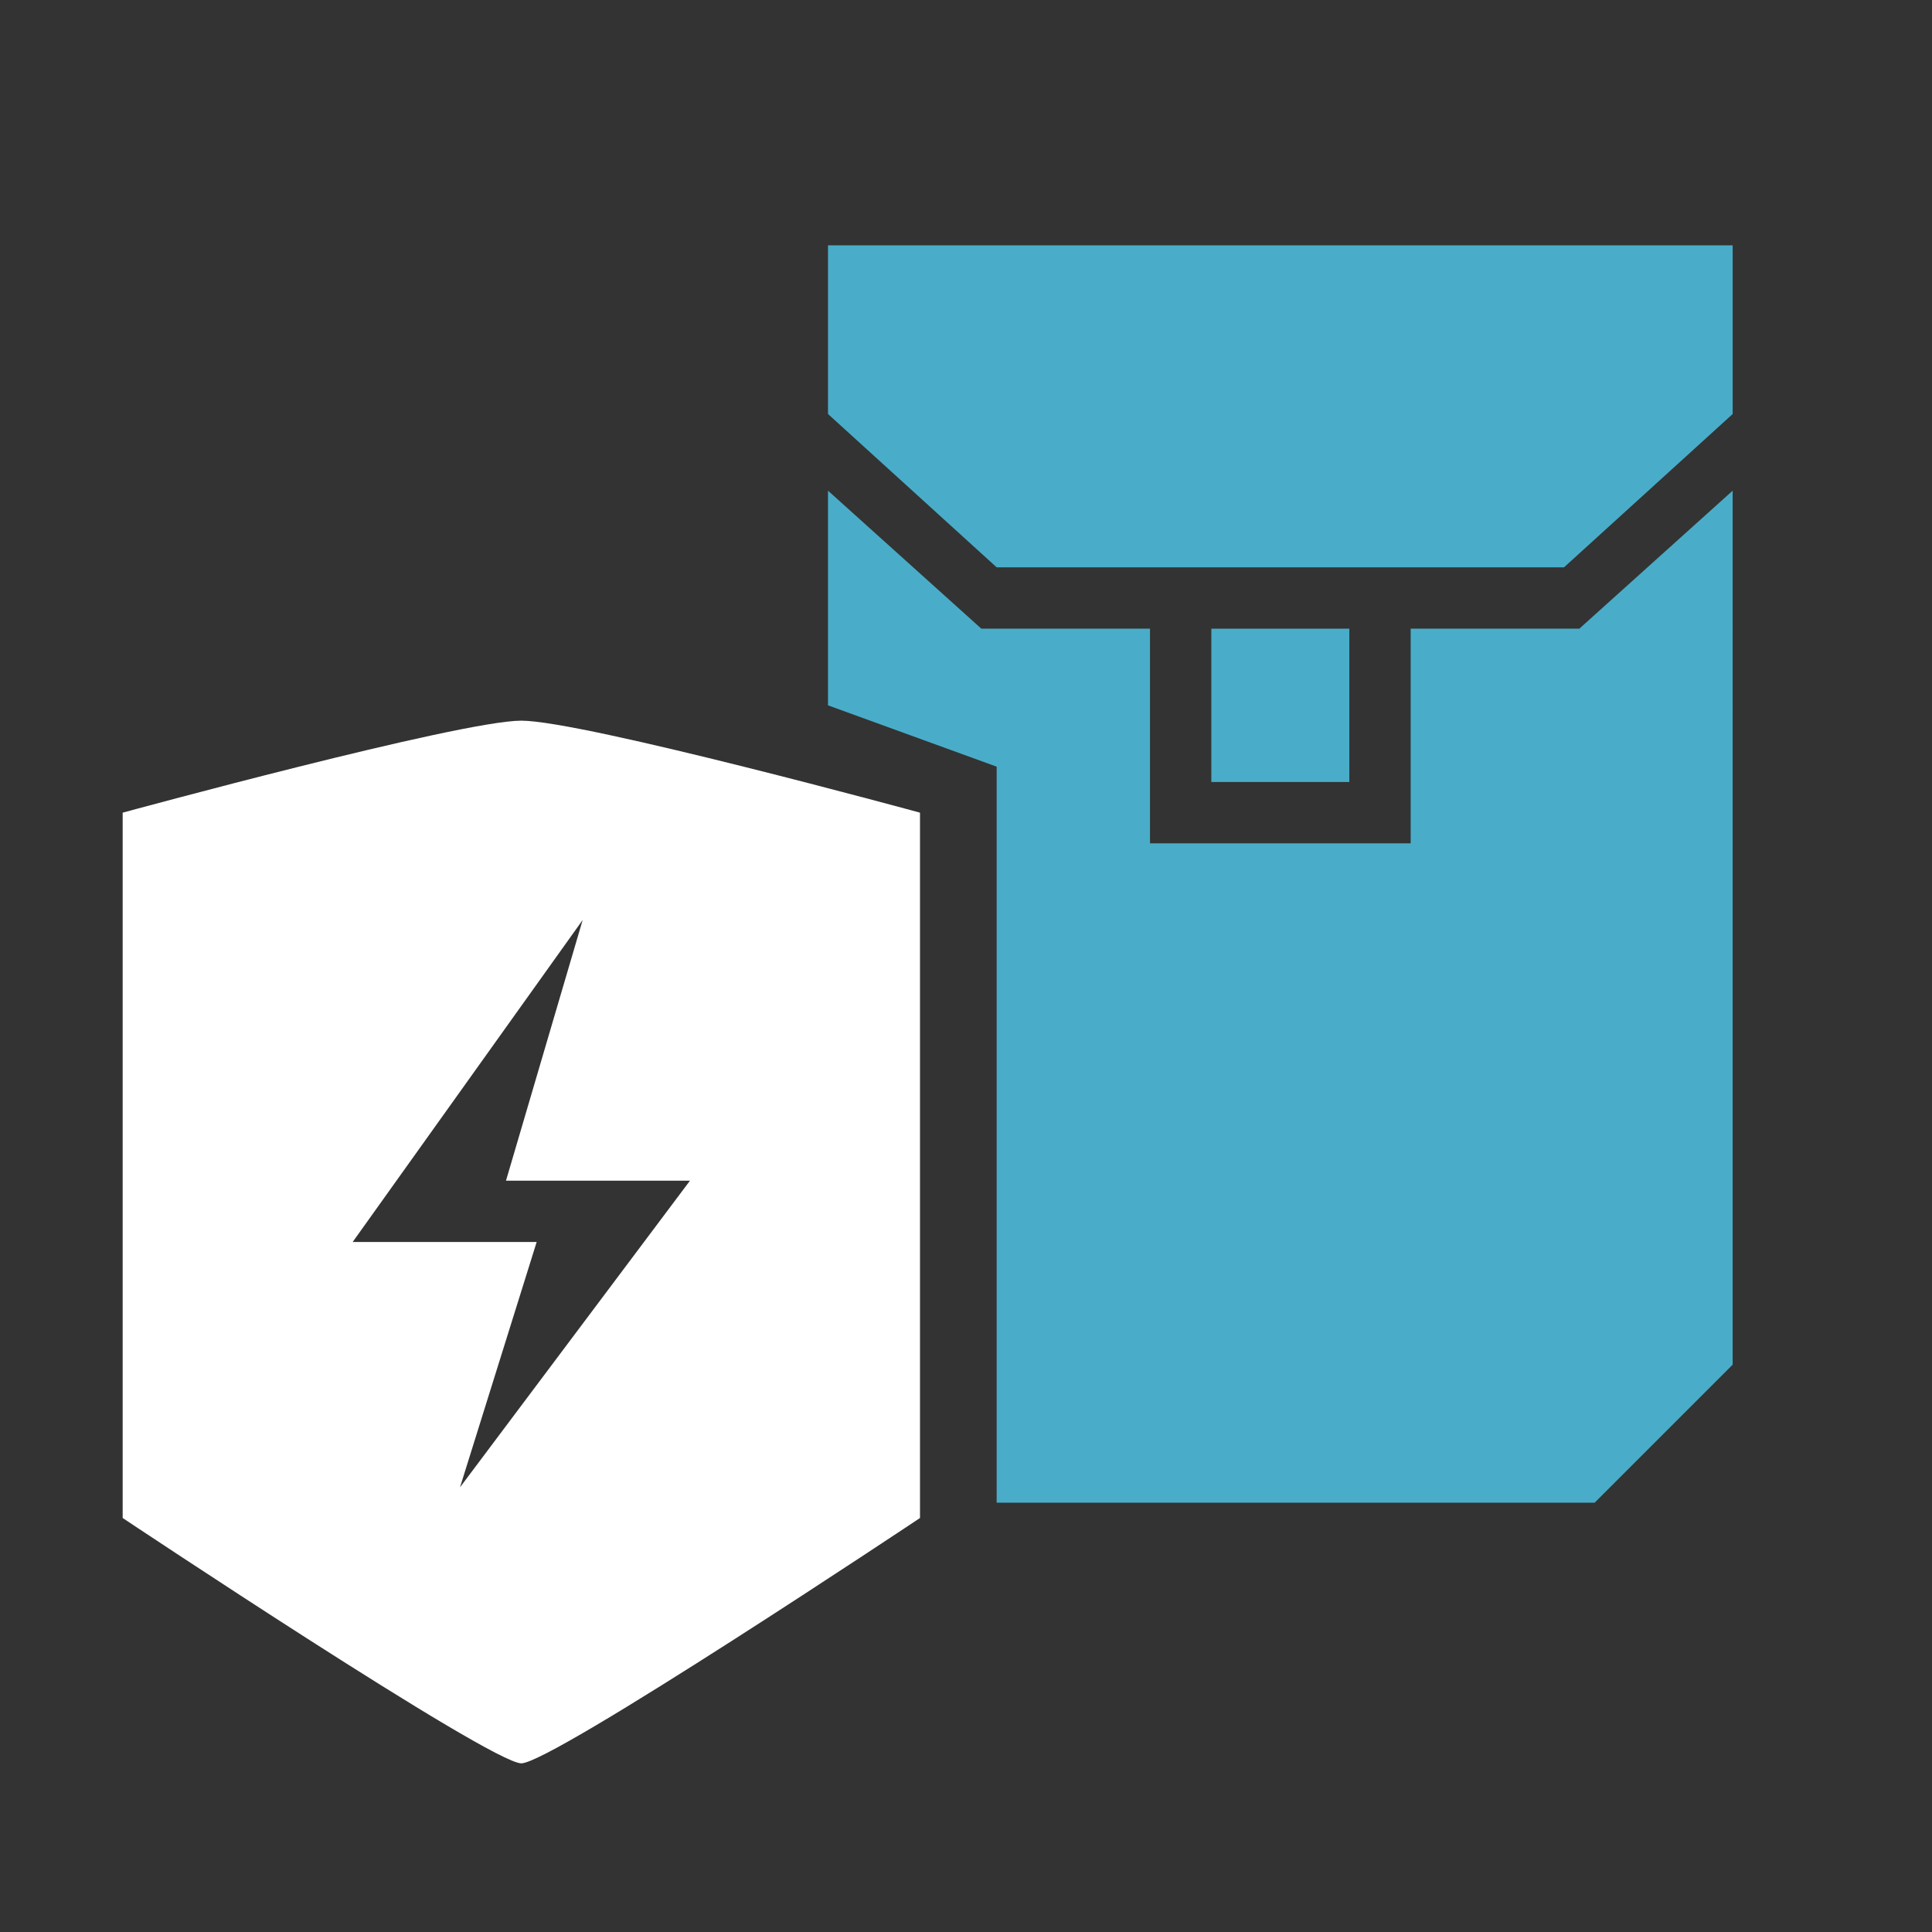
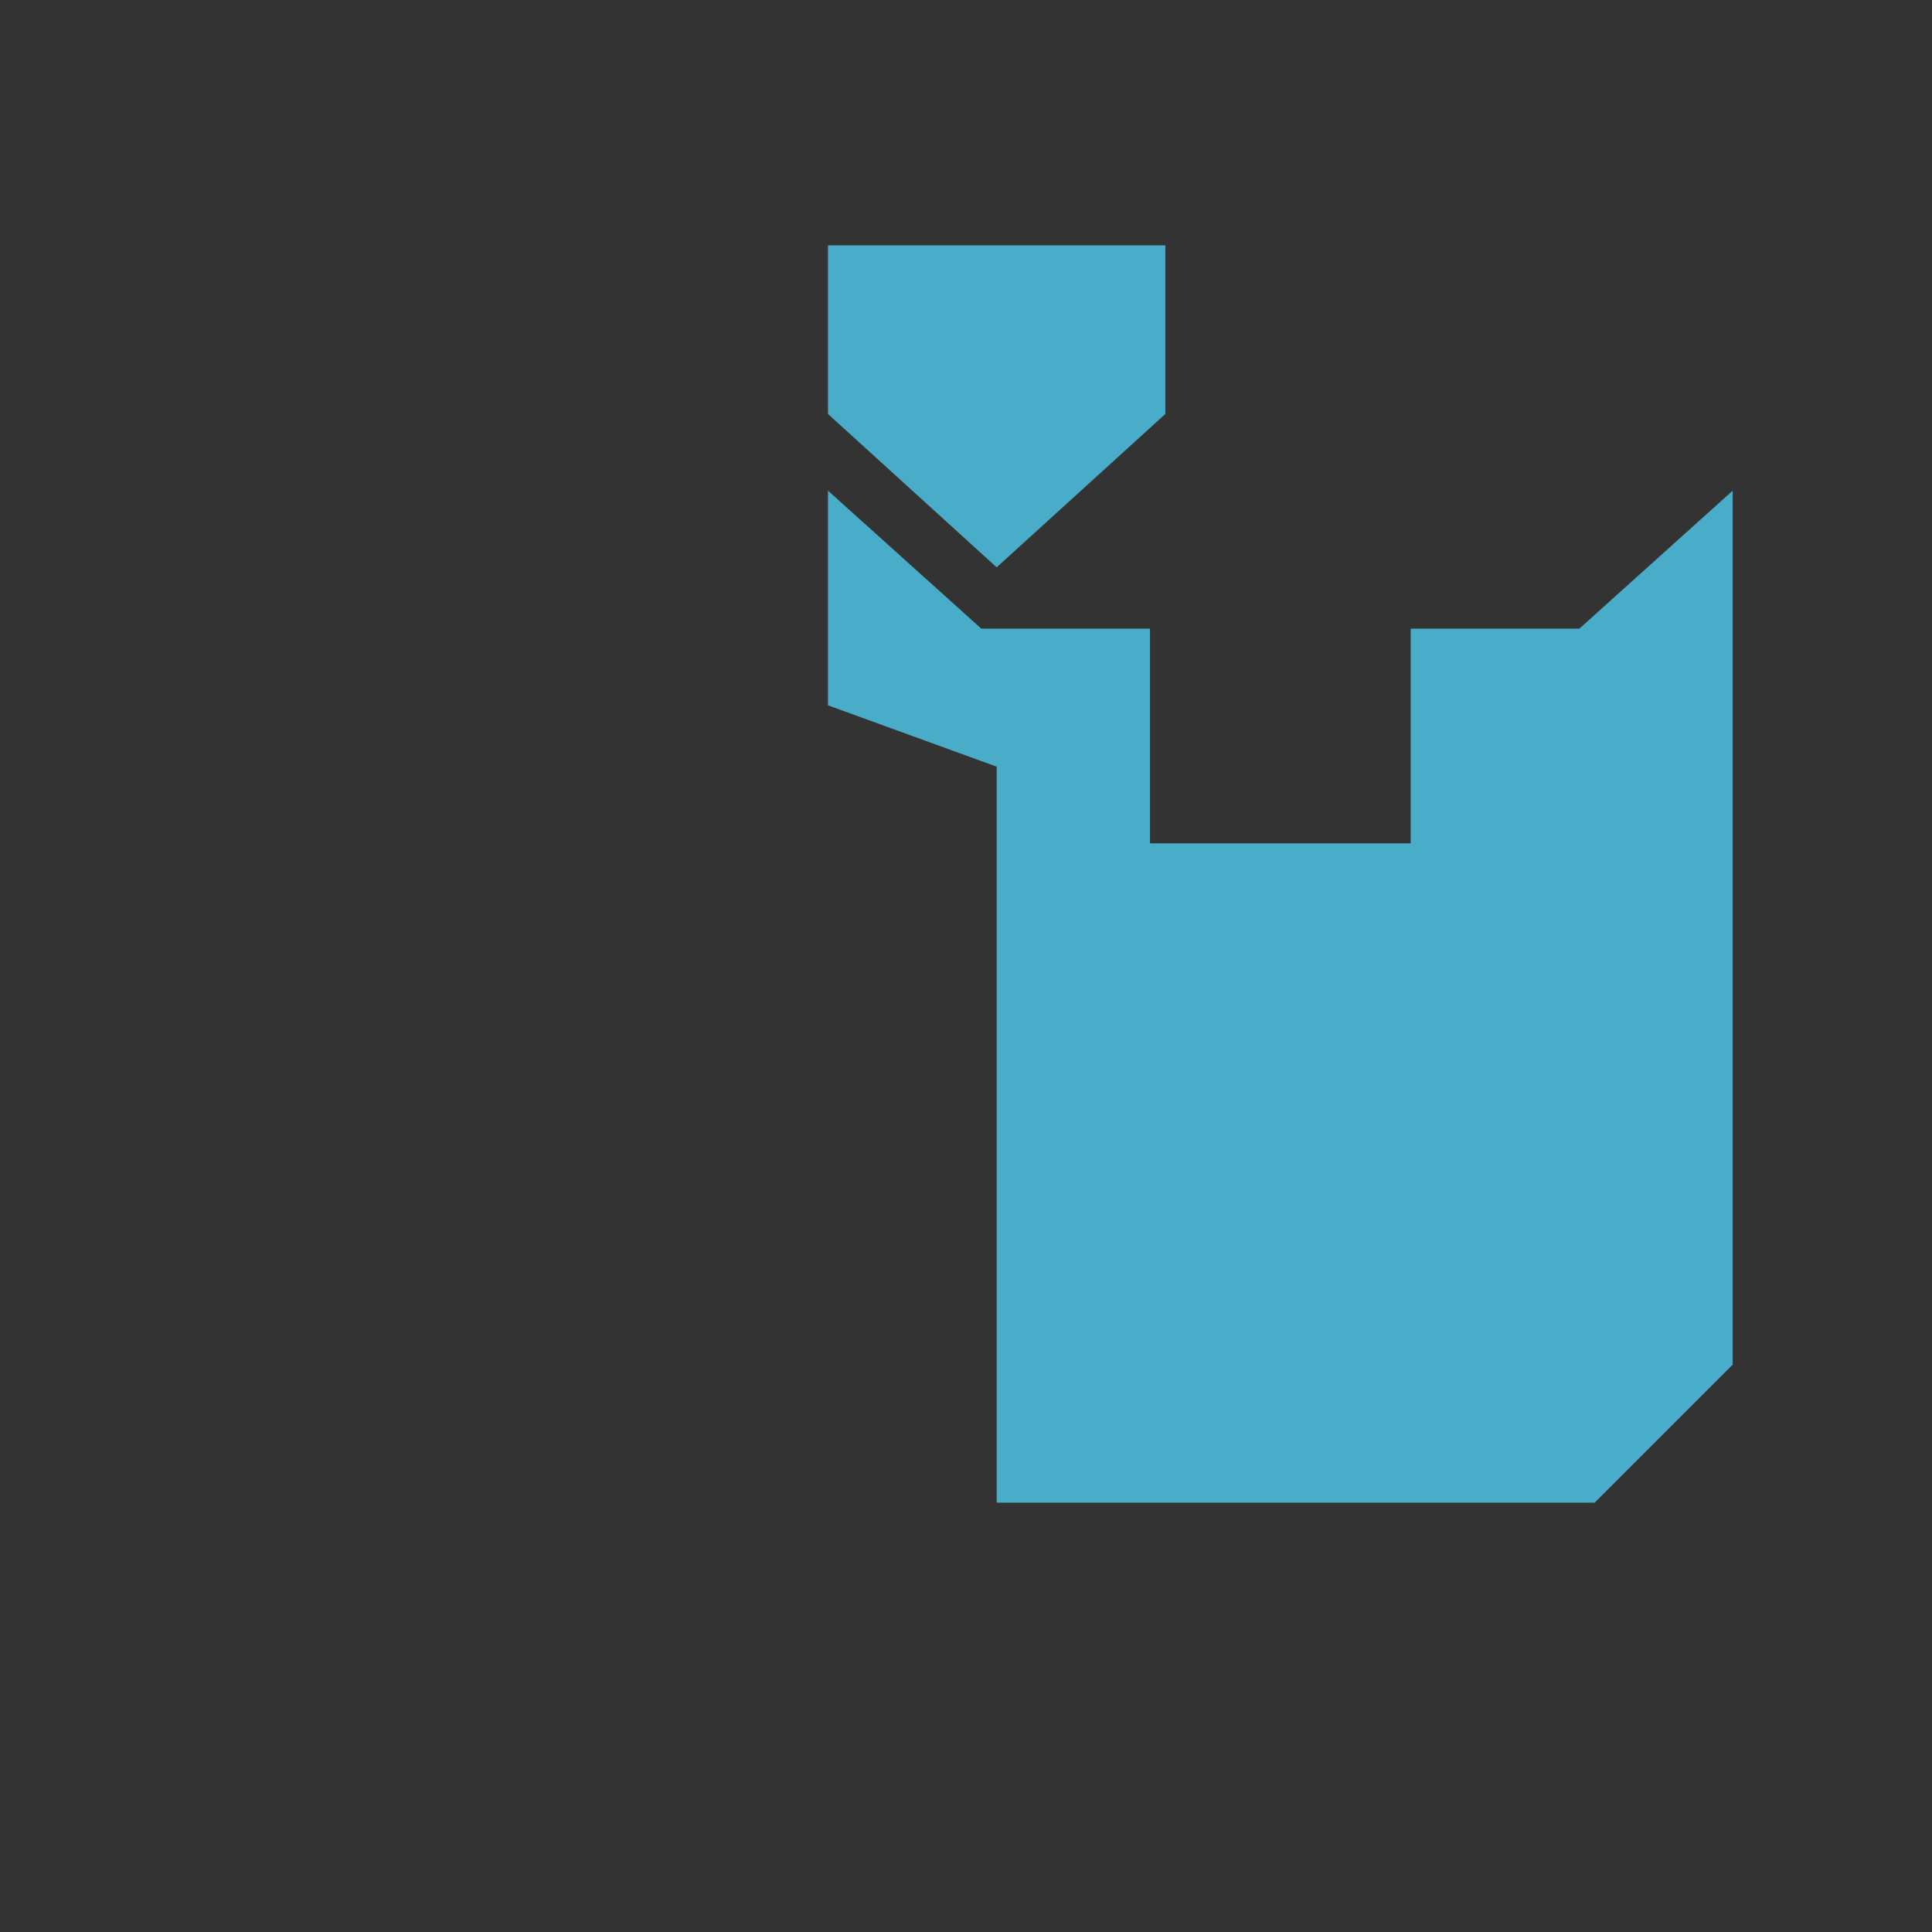
<svg xmlns="http://www.w3.org/2000/svg" viewBox="0 0 126 126" fill="#fff">
  <rect x="0" y="0" width="126" height="126" fill="#333333" stroke="none" />
  <g fill="#49adc9">
-     <path d="M79 41h9v10h-9z" />
    <path d="M75 41H64l-10-9v14l11 4v48h39l9-9V32l-10 9H92v14H75V41Z" />
-     <path d="m54 27 11 10h37l11-10V16H54v11Z" />
+     <path d="m54 27 11 10l11-10V16H54v11Z" />
  </g>
-   <path d="M8 99s24 16 26 16 26-16 26-16V53s-22-6-26-6-26 6-26 6v46Zm15-18 15-21-5 17h12L30 97l5-16H23Z" />
</svg>